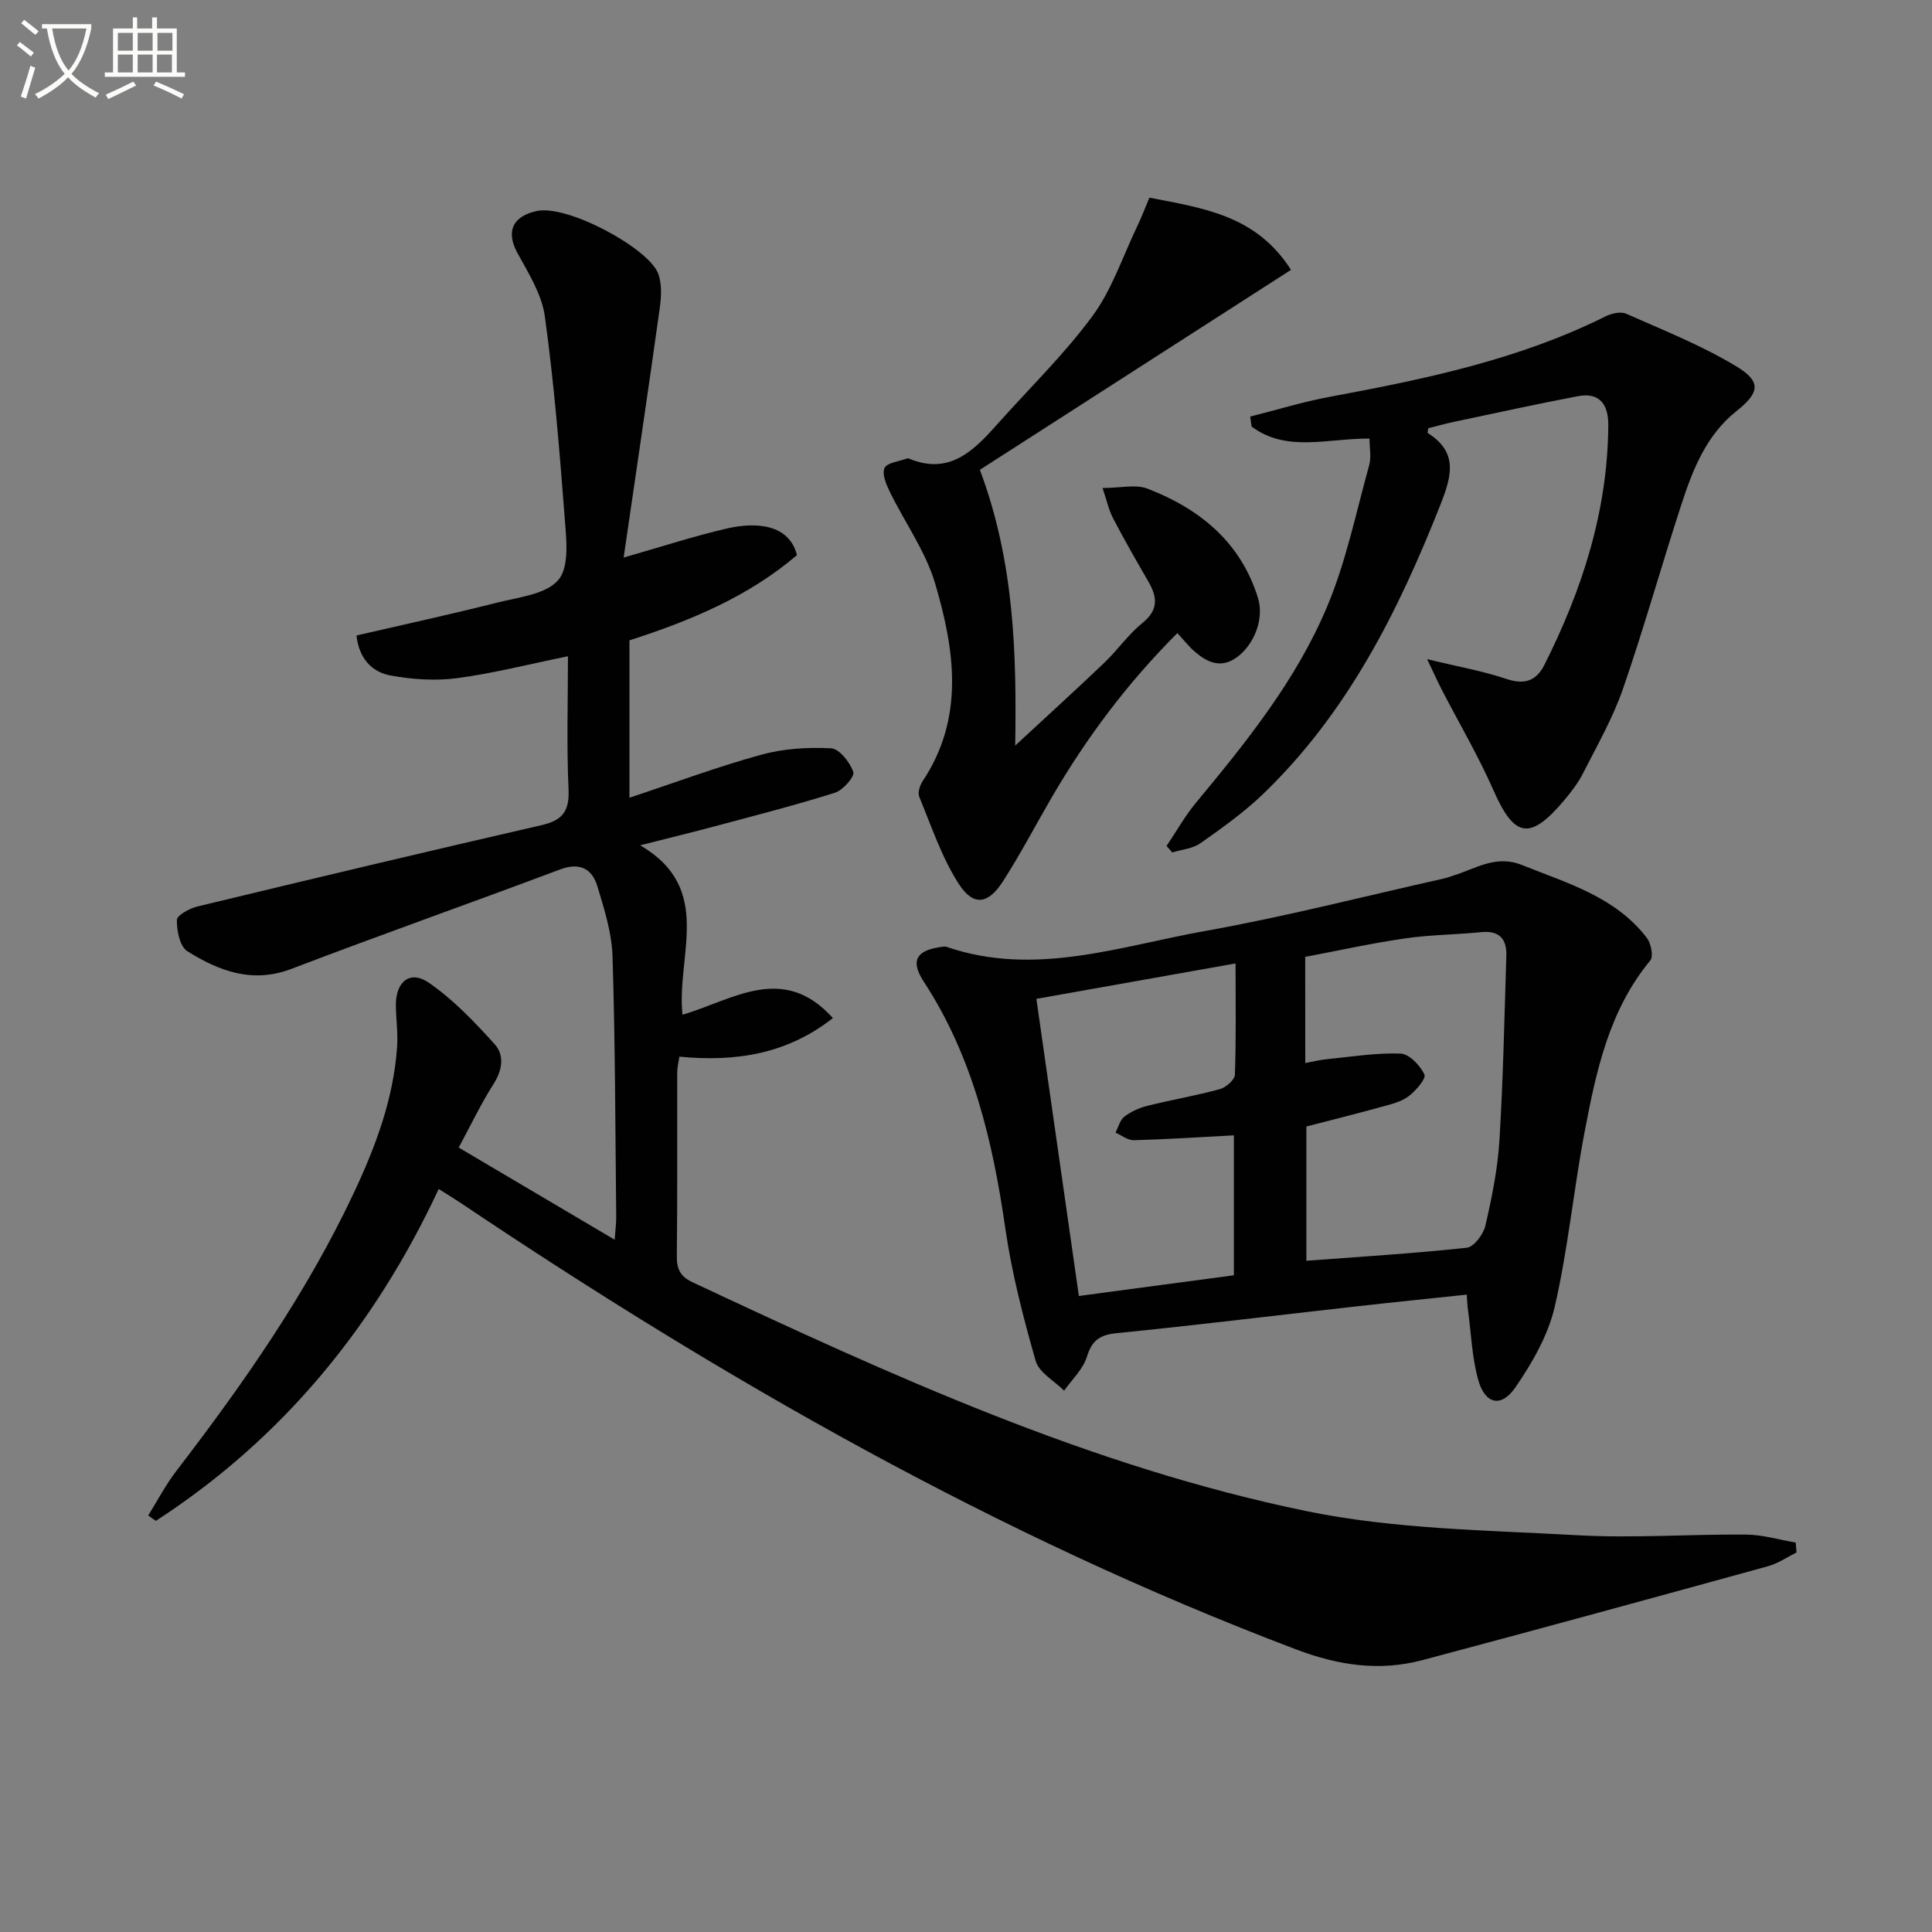
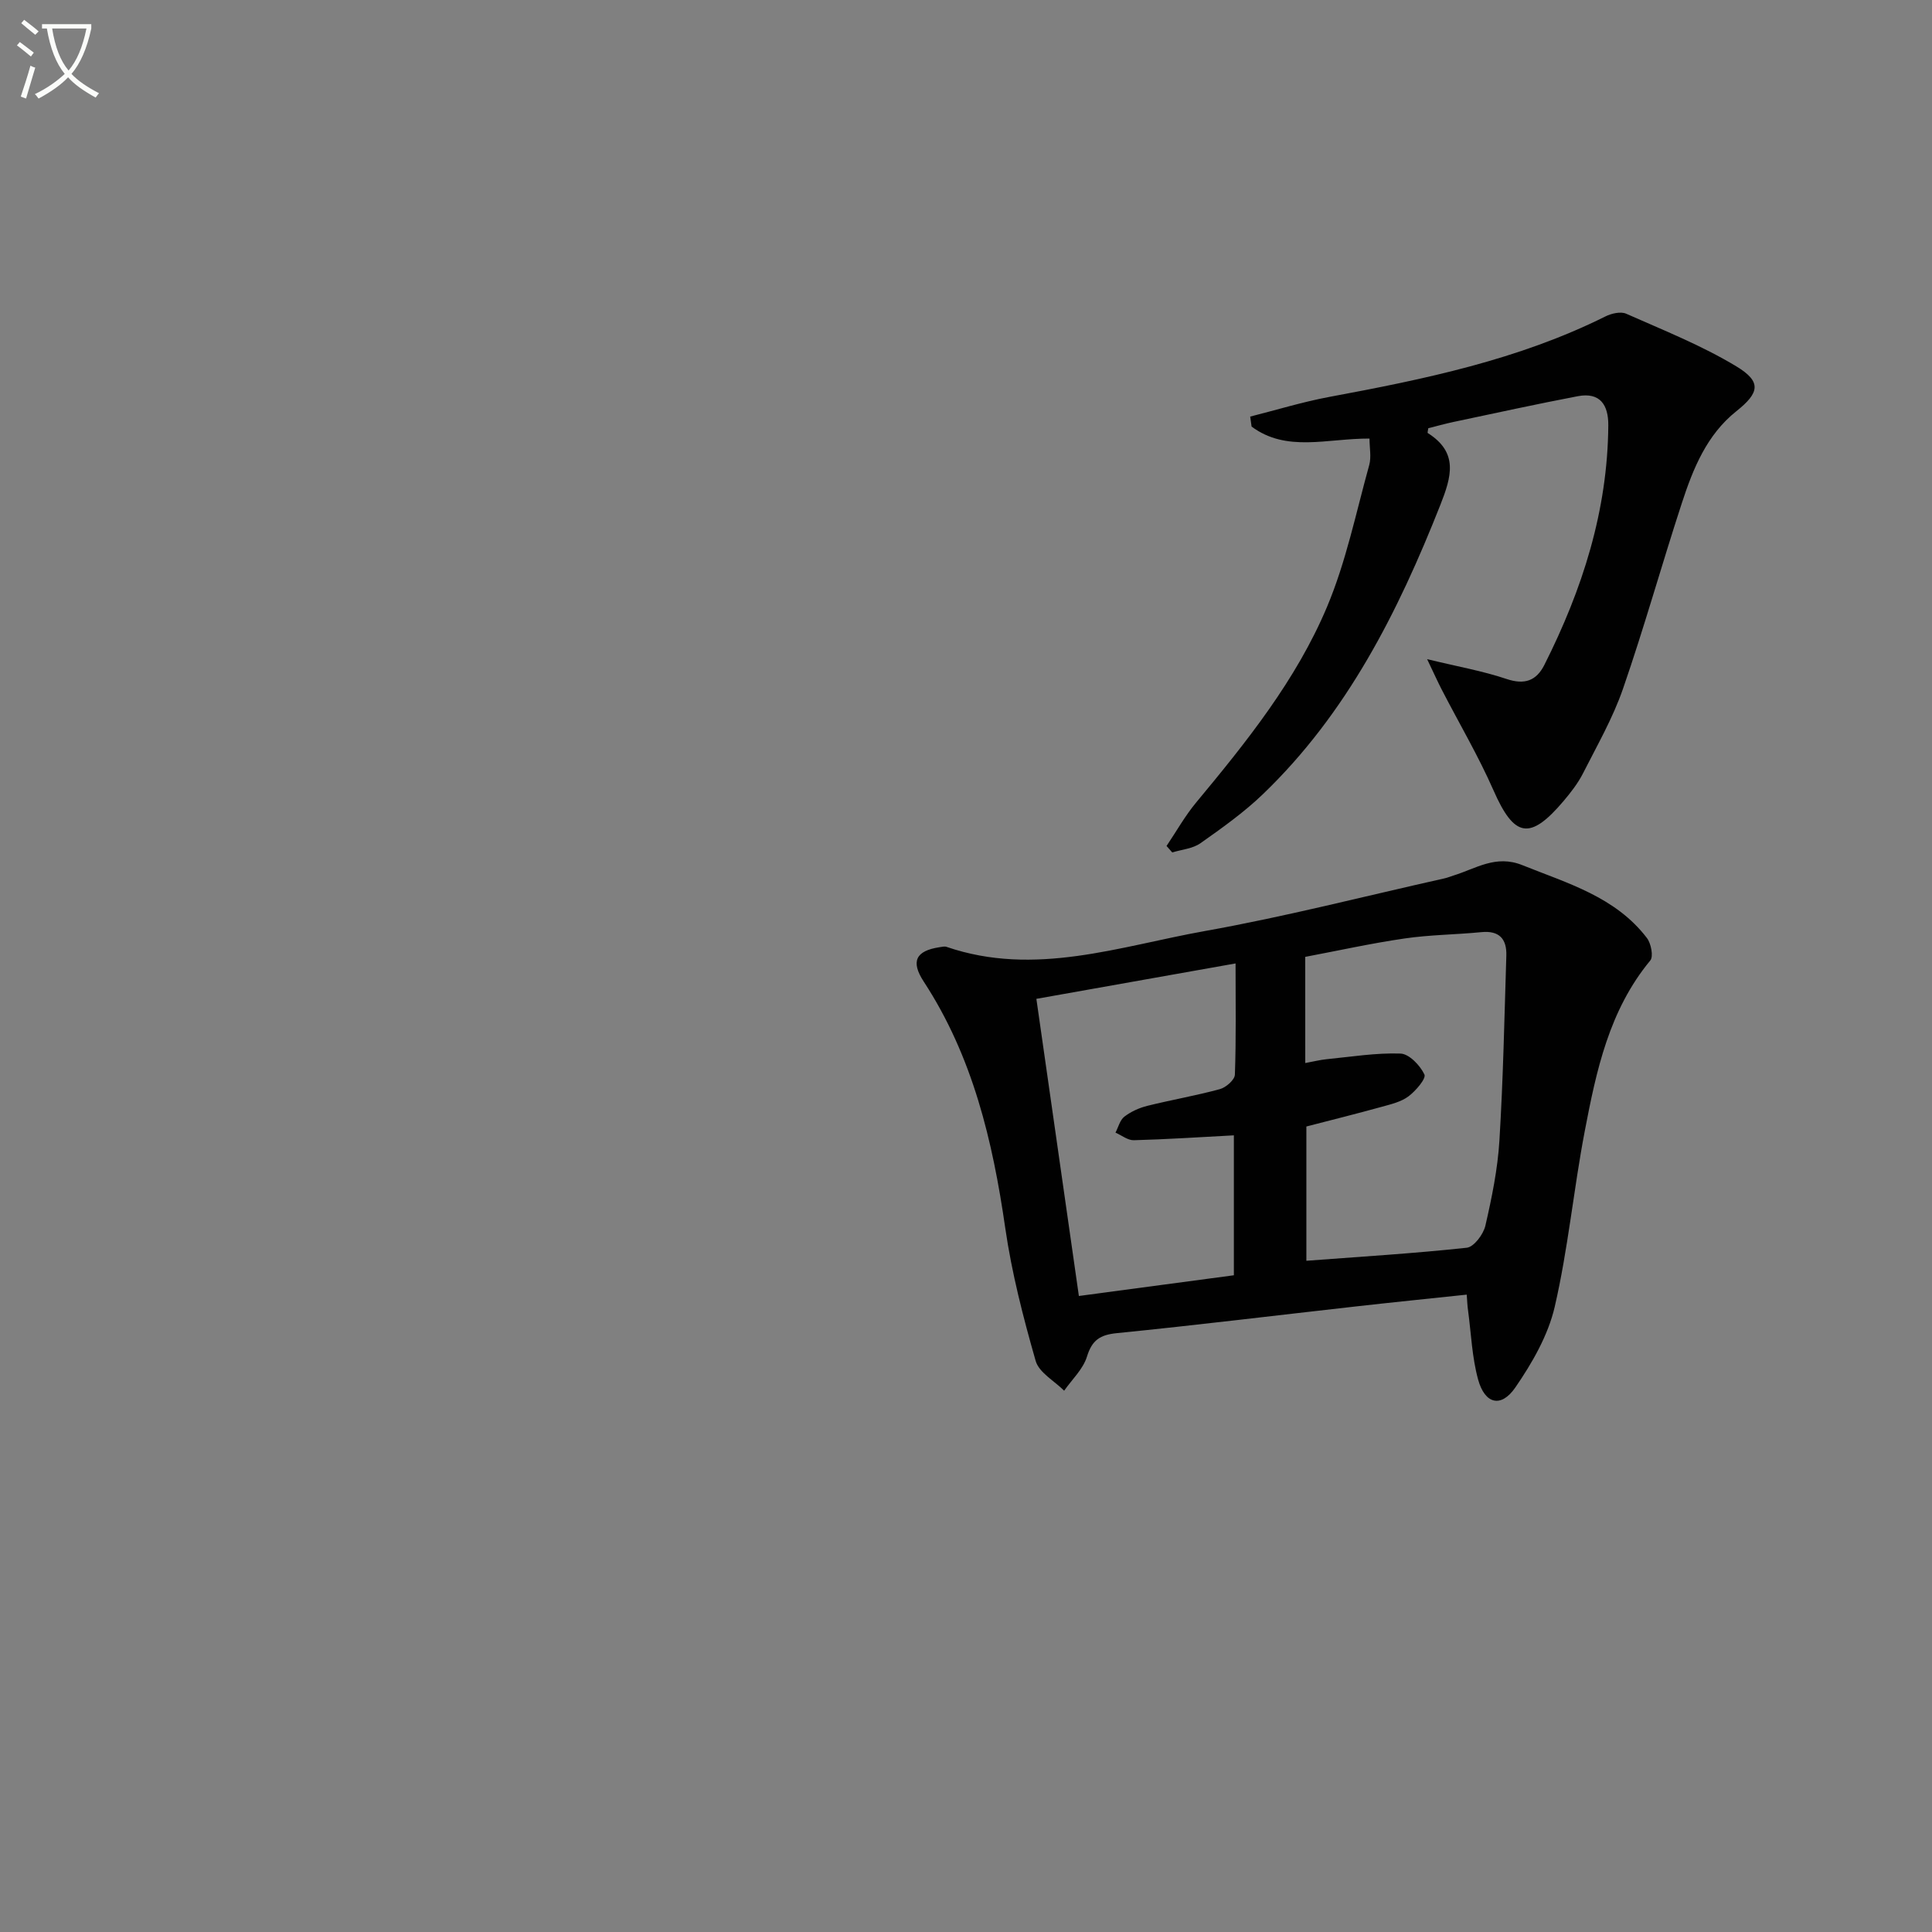
<svg xmlns="http://www.w3.org/2000/svg" enable-background="new 0 0 400 400" viewBox="0 0 400 400">
  <rect x="0" y="0" width="400" height="400" fill="#808080" stroke="none" />
  <path d="m6.4 11.7c-1-.8-1.9-1.6-2.9-2.3l.6-.7c.9.7 1.9 1.4 2.9 2.2zm-2.1 8.3c.7-2.1 1.4-4.2 2-6.4.2.1.6.3 1 .4-.7 2.3-1.3 4.4-1.9 6.4zm3-12.8c-1.1-.9-2.1-1.7-2.9-2.4l.6-.7c1 .8 2 1.5 3 2.4zm1.4-1.3v-.9h10.2v.9c-.9 4.2-2.3 7.3-4.1 9.4 1.3 1.4 3.2 2.7 5.7 4-.2.2-.4.5-.7.9-2.5-1.4-4.4-2.7-5.7-4.2-1.4 1.5-3.5 3-6.1 4.4 0 0 0 0-.1-.1-.3-.4-.5-.7-.7-.8 2.7-1.3 4.7-2.8 6.2-4.2-1.8-2.2-3-5.3-3.7-9.4zm9.2 0h-7.1c.6 3.8 1.7 6.7 3.4 8.7 1.7-2 2.9-4.8 3.7-8.7z" fill="#fbfcfa" />
-   <path d="m31.6 3.6h.9v2.3h4.1v9.1h1.7v.9h-16.6v-.9h1.7v-9.1h4.1v-2.3h.9v2.3h3.1v-2.3zm-4 13.3.6.8c-1.9.9-3.8 1.9-5.8 2.8-.2-.3-.3-.6-.5-.9 2-.9 3.9-1.8 5.7-2.7zm-3.2-10.1v3.7h3.1v-3.7zm0 4.5v3.7h3.1v-3.7zm4.1-4.5v3.7h3.1v-3.7zm0 4.5v3.7h3.1v-3.7zm9.1 9.1c-2.1-1.1-4.1-2-5.8-2.7l.5-.8c2.2.9 4.1 1.8 5.8 2.6zm-1.9-13.6h-3.1v3.7h3.1zm-3.2 4.5v3.7h3.1v-3.7z" fill="#fbfcfa" />
  <g fill="#010101">
-     <path d="m117.59 135.87c-8.12 1.65-15.49 3.55-22.99 4.54-4.5.59-9.28.26-13.76-.56-3.97-.73-6.54-3.67-7.03-8.28 9.81-2.27 19.48-4.37 29.06-6.79 4.48-1.14 10.25-1.72 12.77-4.76 2.31-2.79 1.6-8.59 1.26-12.99-1.06-13.88-2.2-27.78-4.1-41.56-.63-4.54-3.38-8.9-5.66-13.07-2.45-4.47-1.02-7.58 3.91-8.7 6.39-1.45 23.27 7.72 25.22 12.94.8 2.15.65 4.83.32 7.19-2.36 16.9-4.87 33.77-7.47 51.6 8.07-2.3 14.65-4.46 21.37-6.01 6.03-1.39 12.89-.93 14.51 5.51-10 8.56-22.01 13.57-34.68 17.65v32.58c9.38-3.11 18.24-6.42 27.31-8.91 4.61-1.27 9.65-1.57 14.44-1.32 1.71.09 3.9 2.89 4.6 4.9.32.93-2.13 3.77-3.78 4.29-8.21 2.59-16.56 4.72-24.88 6.95-4.62 1.24-9.26 2.36-15.47 3.94 15.37 8.98 7.46 22.77 8.76 35.08 10.47-3.07 20.82-10.78 31.14.69-9.48 7.46-20.1 9.12-31.78 7.99-.17 1.16-.45 2.25-.45 3.33-.03 12.66.06 25.33-.08 37.99-.03 2.7.75 4.21 3.24 5.38 41.11 19.28 82.46 38.2 127.17 47.4 18.24 3.75 37.28 3.93 55.99 4.98 11.62.65 23.32-.23 34.98-.13 3.43.03 6.85 1.07 10.27 1.65.06.68.11 1.37.17 2.05-1.96.97-3.83 2.28-5.9 2.85-23.83 6.56-47.67 13.09-71.55 19.44-8.92 2.37-17.41 1.1-26.22-2.24-61.65-23.37-118.4-55.82-172.94-92.44-1.34-.9-2.73-1.74-4.51-2.86-13.33 28.55-32.41 51.74-58.56 68.71-.53-.37-1.06-.74-1.59-1.11 1.93-3.09 3.63-6.37 5.84-9.24 13.91-18.11 26.94-36.75 36.71-57.5 4.55-9.67 8.27-19.6 8.99-30.38.18-2.78-.21-5.59-.26-8.39-.08-4.99 2.9-7.5 6.82-4.8 5.07 3.49 9.46 8.11 13.63 12.72 2.06 2.28 1.62 5.36-.24 8.27-2.58 4.05-4.65 8.42-7.2 13.14 10.72 6.33 21.19 12.52 32.29 19.08.15-2.16.34-3.43.32-4.71-.19-17.98-.2-35.96-.76-53.93-.15-4.87-1.7-9.78-3.13-14.51-1.11-3.68-3.65-5.04-7.76-3.5-18.49 6.95-37.13 13.52-55.58 20.57-8.12 3.1-15.02.43-21.57-3.65-1.55-.97-2.19-4.26-2.16-6.47.01-.97 2.62-2.39 4.24-2.79 23.71-5.72 47.44-11.37 71.22-16.83 4.33-.99 5.84-2.85 5.63-7.41-.41-9.08-.12-18.19-.12-27.57z" />
    <path d="m303.67 268.04c-7.83.83-15.38 1.59-22.91 2.44-16.5 1.85-32.99 3.88-49.51 5.53-3.5.35-5.15 1.43-6.21 4.87-.8 2.59-3.09 4.72-4.72 7.05-2.03-2.04-5.21-3.75-5.9-6.18-2.58-9.03-4.95-18.2-6.29-27.48-2.61-18.08-6.73-35.51-16.88-51.04-2.74-4.19-1.65-6.37 3.25-7.12.49-.07 1.05-.22 1.48-.07 18.27 6.26 35.85-.13 53.48-3.28 16.65-2.97 33.07-7.21 49.59-10.9.64-.14 1.26-.4 1.9-.6 4.61-1.42 8.73-4.35 14.21-2.15 9.41 3.78 19.31 6.57 25.82 15.1.86 1.13 1.38 3.81.7 4.64-8.54 10.31-11.19 22.86-13.59 35.42-2.3 12.05-3.44 24.35-6.2 36.28-1.37 5.92-4.67 11.65-8.17 16.73-2.94 4.26-6.29 3.42-7.69-1.65-1.26-4.58-1.44-9.46-2.07-14.21-.15-.94-.18-1.92-.29-3.38zm-33.43-47.95c1.81-.33 3.09-.66 4.39-.79 5.11-.5 10.24-1.35 15.33-1.17 1.79.06 4.06 2.45 4.95 4.33.4.84-1.79 3.39-3.29 4.52-1.53 1.15-3.62 1.64-5.54 2.17-5.24 1.45-10.51 2.76-15.61 4.08v27.8c11.36-.86 22.31-1.52 33.21-2.7 1.48-.16 3.44-2.78 3.85-4.56 1.34-5.81 2.55-11.73 2.91-17.66.78-12.73 1.03-25.5 1.43-38.25.11-3.44-1.44-5.24-5.17-4.87-5.29.52-10.64.54-15.89 1.31-6.96 1.01-13.84 2.54-20.58 3.81.01 7.65.01 14.46.01 21.98zm-14.78 43.94c0-10.16 0-19.56 0-28.97-7.15.38-13.94.83-20.72 1.01-1.25.03-2.52-1.02-3.79-1.57.59-1.13.92-2.6 1.84-3.31 1.36-1.05 3.08-1.82 4.76-2.24 4.99-1.24 10.07-2.11 15.02-3.46 1.26-.34 3.06-1.92 3.1-2.99.27-7.45.14-14.91.14-23.03-13.99 2.49-27.32 4.85-41.24 7.33 2.94 20.56 5.83 40.71 8.8 61.52 10.9-1.45 21.38-2.85 32.09-4.29z" />
    <path d="m283.54 90.8c-8.81-.04-17.15 2.91-24.41-2.48-.1-.69-.19-1.38-.29-2.07 5.47-1.38 10.88-3.05 16.41-4.08 19.61-3.65 39.09-7.66 57.14-16.66 1.24-.62 3.15-1.06 4.29-.56 7.71 3.42 15.62 6.56 22.81 10.9 5.3 3.2 4.77 5.49.01 9.28-6.14 4.89-8.96 11.89-11.29 19.02-4.18 12.78-7.79 25.76-12.19 38.46-2.1 6.07-5.36 11.75-8.28 17.51-1.04 2.05-2.51 3.93-4 5.7-6.99 8.26-10.23 7.58-14.52-2.17-3.13-7.12-7.11-13.87-10.68-20.79-.87-1.68-1.64-3.41-3.07-6.39 6.38 1.55 11.53 2.45 16.43 4.1 3.77 1.27 6.19.37 7.85-2.92 7.86-15.6 13.11-31.92 13.23-49.59.03-4.22-1.7-6.91-6.32-6.03-8.61 1.64-17.18 3.53-25.77 5.34-1.76.37-3.49.87-5.18 1.29-.05.45-.21.94-.1 1 6.39 4.04 4.91 9.01 2.59 14.9-8.76 22.15-19.31 43.14-36.75 59.89-3.93 3.77-8.44 6.98-12.91 10.13-1.6 1.13-3.87 1.3-5.84 1.91-.39-.45-.79-.89-1.18-1.34 2.03-3.01 3.82-6.22 6.13-9 10.44-12.57 20.72-25.36 27.09-40.49 3.95-9.37 6.01-19.54 8.75-29.4.45-1.65.05-3.56.05-5.46z" />
-     <path d="m202.87 97.27c7.22 19.22 7.6 38.44 7.32 57.09 6.14-5.69 12.36-11.34 18.43-17.13 2.76-2.64 4.99-5.89 7.93-8.27 3.38-2.73 3.05-5.38 1.18-8.6-2.5-4.31-4.97-8.64-7.28-13.05-.88-1.69-1.28-3.63-2.18-6.27 3.65 0 6.84-.82 9.34.14 10.8 4.18 19.27 11.07 22.84 22.62 1.35 4.36-.83 9.78-4.47 12.35-3.24 2.29-6.01.99-8.57-1.19-1.23-1.05-2.24-2.37-3.65-3.88-10.34 10.32-18.84 21.7-26.05 34.08-3.34 5.75-6.43 11.65-10.01 17.24-3.12 4.87-6.17 5.32-9.25.52-3.5-5.47-5.61-11.86-8.12-17.93-.36-.86.11-2.39.7-3.27 8.73-13.12 6.63-27.14 2.6-40.85-1.96-6.68-6.28-12.65-9.39-19.02-.75-1.54-1.68-3.73-1.11-4.95.53-1.12 2.97-1.35 4.58-1.95.15-.05.35-.06.49 0 8.29 3.45 13.31-1.54 18.18-7.01 6.63-7.46 13.87-14.46 19.77-22.46 4.04-5.47 6.26-12.28 9.25-18.52.92-1.91 1.67-3.9 2.57-6.04 11.11 2.18 22.09 3.6 29.32 14.95-21.55 13.86-42.88 27.56-64.42 41.4z" />
  </g>
</svg>